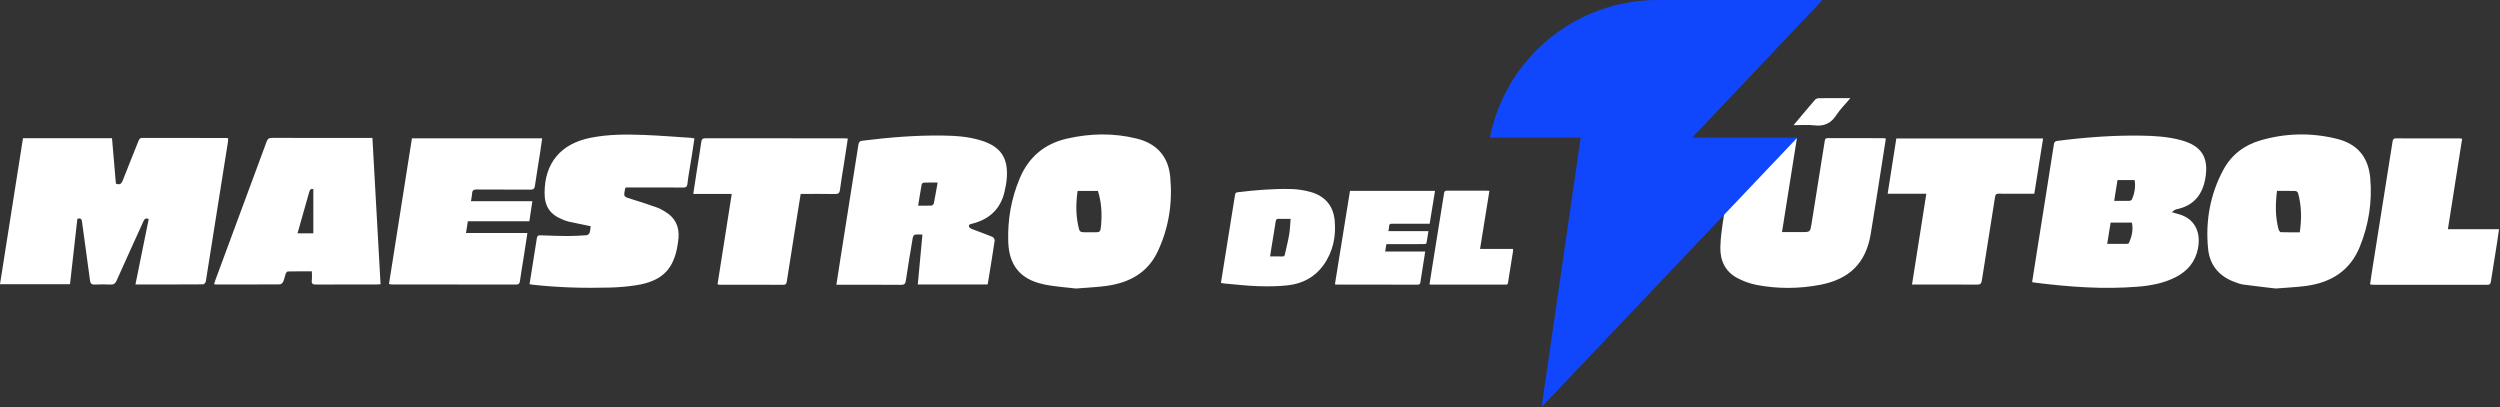
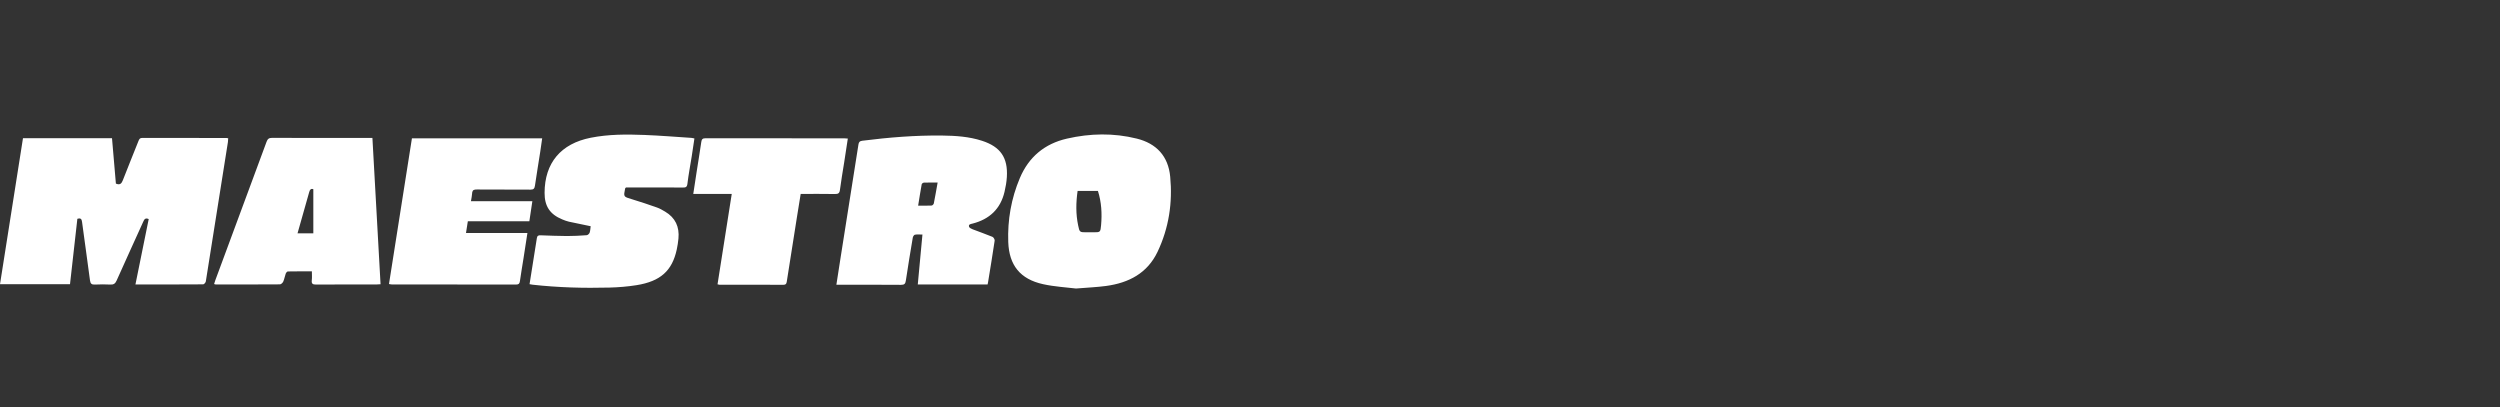
<svg xmlns="http://www.w3.org/2000/svg" width="172px" height="28px" viewBox="0 0 172 28" version="1.1">
  <rect x="0" y="0" width="172" height="28" fill="#333333" stroke="none" />
  <title>logo-1c-light</title>
  <g id="logo-1c-light" stroke="none" stroke-width="1" fill="none" fill-rule="evenodd">
    <g id="Group" transform="translate(0, 0)">
      <g id="Group-7" transform="translate(84, 13)">
        <g id="Group-3" fill="#FFFFFF">
-           <path d="M4.814,0.004 C5.267,0.014 5.732,0.085 6.169,0.208 C7.16,0.488 7.735,1.157 7.827,2.177 C7.927,3.288 7.708,4.336 7.042,5.258 C6.453,6.072 5.614,6.511 4.628,6.627 C3.941,6.708 3.24,6.71 2.547,6.688 C1.788,6.664 1.031,6.573 0.273,6.509 C0.187,6.502 0.101,6.482 0,6.466 C0.08,5.964 0.157,5.477 0.235,4.99 C0.481,3.463 0.729,1.936 0.97,0.408 C0.99,0.281 1.032,0.241 1.163,0.225 C2.376,0.079 3.593,-0.022 4.814,0.004 Z M14.729,0.132 C14.606,0.889 14.484,1.636 14.361,2.395 L13.993,2.395 C13.25,2.395 12.507,2.398 11.764,2.393 C11.638,2.392 11.58,2.426 11.573,2.553 C11.567,2.662 11.544,2.77 11.525,2.901 L14.275,2.901 C14.229,3.199 14.192,3.471 14.139,3.741 C14.134,3.768 14.033,3.793 13.976,3.793 L12.782,3.796 L11.382,3.796 C11.355,3.966 11.33,4.124 11.3,4.306 L14.052,4.306 C14.027,4.47 14.007,4.611 13.985,4.751 C13.897,5.309 13.806,5.866 13.722,6.424 C13.705,6.533 13.671,6.584 13.546,6.584 C11.694,6.58 9.841,6.581 7.989,6.58 C7.949,6.58 7.909,6.572 7.842,6.564 C8.188,4.418 8.533,2.28 8.879,0.132 L14.729,0.132 Z M15.573,0.116 C16.475,0.123 17.377,0.12 18.279,0.12 C18.336,0.12 18.394,0.126 18.472,0.129 L18.043,2.79 C17.971,3.234 17.899,3.68 17.827,4.128 L20.098,4.128 C20.098,4.193 20.103,4.237 20.097,4.28 C19.982,5.003 19.864,5.726 19.752,6.45 C19.738,6.54 19.712,6.583 19.612,6.582 C17.89,6.58 16.169,6.58 14.448,6.58 C14.425,6.58 14.402,6.572 14.351,6.562 C14.406,6.204 14.458,5.861 14.513,5.518 C14.793,3.78 15.076,2.042 15.35,0.304 C15.373,0.155 15.425,0.115 15.573,0.116 Z M3.982,2.055 C3.845,2.05 3.789,2.086 3.768,2.229 C3.688,2.775 3.592,3.318 3.503,3.863 C3.462,4.117 3.424,4.372 3.382,4.643 C3.68,4.643 3.95,4.637 4.22,4.645 C4.331,4.649 4.377,4.61 4.399,4.506 C4.496,4.053 4.616,3.604 4.694,3.147 C4.753,2.796 4.761,2.436 4.794,2.058 C4.497,2.058 4.239,2.065 3.982,2.055 Z" id="Combined-Shape" />
-         </g>
+           </g>
        <g id="Group-6" transform="translate(-43.607, -0.201)" />
      </g>
      <path d="M9.789,9.488 C11.725,9.493 13.661,9.492 15.596,9.494 C15.622,9.494 15.648,9.504 15.7,9.516 C15.694,9.601 15.694,9.688 15.681,9.773 C15.177,12.97 14.672,16.168 14.16,19.364 C14.147,19.441 14.041,19.563 13.977,19.563 C12.441,19.574 10.904,19.572 9.318,19.572 C9.626,18.052 9.929,16.56 10.231,15.072 C9.999,14.967 9.929,15.089 9.859,15.244 C9.247,16.599 8.626,17.949 8.021,19.307 C7.928,19.515 7.815,19.589 7.594,19.578 C7.242,19.56 6.888,19.56 6.536,19.578 C6.312,19.589 6.222,19.526 6.191,19.289 C6.018,17.949 5.822,16.612 5.645,15.272 C5.619,15.074 5.563,14.982 5.322,15.055 C5.154,16.554 4.986,18.047 4.816,19.555 L0,19.555 C0.529,16.197 1.054,12.86 1.581,9.509 L7.706,9.509 C7.795,10.555 7.885,11.599 7.973,12.631 C8.247,12.75 8.36,12.638 8.451,12.402 C8.801,11.498 9.17,10.602 9.527,9.7 C9.577,9.573 9.625,9.487 9.789,9.488 Z M18.724,9.485 C20.922,9.494 23.119,9.491 25.317,9.491 L25.622,9.491 C25.809,12.862 25.995,16.193 26.182,19.555 C26.069,19.562 25.983,19.572 25.897,19.572 C24.513,19.573 23.129,19.567 21.745,19.578 C21.503,19.58 21.422,19.513 21.452,19.271 C21.475,19.085 21.457,18.894 21.457,18.669 C20.9,18.669 20.352,18.665 19.804,18.676 C19.753,18.677 19.68,18.766 19.657,18.829 C19.592,19.007 19.565,19.201 19.488,19.373 C19.451,19.457 19.338,19.564 19.259,19.564 C17.785,19.575 16.31,19.572 14.836,19.57 C14.81,19.57 14.784,19.558 14.73,19.544 C14.757,19.458 14.779,19.375 14.809,19.294 C15.986,16.116 17.166,12.938 18.338,9.758 C18.413,9.554 18.505,9.484 18.724,9.485 Z M21.272,13.22 C21.055,14.006 20.829,14.79 20.605,15.575 C20.562,15.728 20.519,15.881 20.47,16.053 L21.557,16.053 L21.557,13.017 C21.388,12.956 21.319,13.05 21.272,13.22 Z M44.341,9.285 C45.415,9.327 46.488,9.416 47.561,9.485 C47.622,9.489 47.682,9.508 47.776,9.526 C47.713,9.944 47.655,10.354 47.59,10.762 C47.491,11.388 47.369,12.011 47.295,12.64 C47.265,12.901 47.154,12.904 46.946,12.902 C45.645,12.892 44.345,12.897 43.069,12.897 C43.032,12.938 43.013,12.949 43.01,12.964 C42.892,13.543 42.895,13.531 43.455,13.7 C44.042,13.877 44.624,14.073 45.203,14.277 C45.397,14.345 45.579,14.454 45.758,14.559 C46.464,14.977 46.755,15.607 46.677,16.415 C46.652,16.667 46.615,16.919 46.561,17.166 C46.243,18.631 45.441,19.356 43.792,19.62 C43.178,19.718 42.552,19.769 41.931,19.785 C40.167,19.83 38.405,19.784 36.649,19.588 C36.587,19.581 36.527,19.567 36.433,19.551 C36.605,18.474 36.776,17.429 36.936,16.382 C36.962,16.211 37.049,16.184 37.194,16.189 C37.799,16.21 38.405,16.236 39.01,16.239 C39.462,16.24 39.914,16.215 40.364,16.182 C40.438,16.177 40.541,16.083 40.567,16.008 C40.615,15.867 40.617,15.71 40.638,15.564 C40.124,15.458 39.632,15.361 39.143,15.252 C38.986,15.217 38.833,15.157 38.683,15.095 C37.834,14.746 37.464,14.188 37.467,13.267 C37.474,11.206 38.585,9.885 40.64,9.477 C41.866,9.234 43.104,9.237 44.341,9.285 Z M64.811,9.325 C65.742,9.336 66.671,9.395 67.568,9.687 C68.832,10.098 69.351,10.845 69.272,12.175 C69.252,12.517 69.19,12.86 69.112,13.194 C68.835,14.38 68.071,15.085 66.911,15.383 C66.79,15.415 66.625,15.423 66.669,15.597 C66.689,15.673 66.821,15.738 66.914,15.774 C67.368,15.951 67.83,16.107 68.28,16.294 C68.357,16.325 68.445,16.475 68.433,16.556 C68.291,17.514 68.132,18.469 67.977,19.425 C67.97,19.469 67.959,19.512 67.946,19.573 L63.143,19.573 C63.25,18.431 63.355,17.302 63.464,16.137 C63.265,16.137 63.101,16.118 62.947,16.147 C62.886,16.158 62.813,16.271 62.8,16.347 C62.634,17.329 62.471,18.311 62.324,19.296 C62.292,19.515 62.229,19.599 61.991,19.597 C60.607,19.585 59.223,19.591 57.84,19.591 L57.543,19.591 C57.642,18.953 57.733,18.356 57.827,17.759 C58.238,15.155 58.651,12.551 59.06,9.947 C59.086,9.783 59.137,9.706 59.323,9.683 C61.146,9.453 62.973,9.304 64.811,9.325 Z M48.54,9.512 C51.723,9.518 54.906,9.516 58.089,9.517 C58.159,9.517 58.229,9.526 58.33,9.533 C58.244,10.095 58.163,10.639 58.078,11.182 C57.981,11.809 57.867,12.434 57.788,13.063 C57.758,13.302 57.664,13.351 57.442,13.348 C56.666,13.334 55.889,13.342 55.087,13.342 C54.999,13.891 54.911,14.425 54.826,14.959 C54.592,16.435 54.358,17.91 54.128,19.387 C54.106,19.526 54.059,19.593 53.906,19.593 C52.432,19.588 50.958,19.59 49.484,19.588 C49.459,19.588 49.433,19.576 49.366,19.56 C49.691,17.498 50.015,15.438 50.344,13.342 L47.697,13.342 C47.78,12.799 47.856,12.29 47.935,11.782 C48.04,11.11 48.153,10.44 48.249,9.767 C48.275,9.578 48.342,9.512 48.54,9.512 Z M37.302,9.515 C37.259,9.815 37.22,10.115 37.173,10.413 C37.051,11.201 36.919,11.989 36.804,12.778 C36.775,12.975 36.707,13.049 36.496,13.047 L32.807,13.037 C32.622,13.035 32.518,13.071 32.489,13.232 L32.481,13.308 C32.475,13.469 32.434,13.629 32.401,13.842 L36.626,13.842 C36.555,14.318 36.489,14.76 36.419,15.224 L32.187,15.224 C32.144,15.494 32.105,15.742 32.06,16.031 L36.286,16.031 C36.193,16.636 36.107,17.199 36.019,17.761 C35.936,18.289 35.844,18.816 35.77,19.345 C35.746,19.513 35.688,19.576 35.514,19.576 C32.665,19.571 29.817,19.573 26.968,19.571 C26.909,19.571 26.849,19.554 26.762,19.541 C27.289,16.195 27.813,12.866 28.341,9.515 L37.302,9.515 Z M63.565,12.565 C63.511,12.567 63.422,12.631 63.413,12.678 C63.326,13.156 63.251,13.637 63.168,14.149 C63.502,14.149 63.798,14.157 64.094,14.142 C64.149,14.14 64.234,14.055 64.246,13.997 C64.338,13.539 64.416,13.078 64.509,12.56 C64.139,12.56 63.851,12.554 63.565,12.565 Z M74.139,13.136 C74.023,13.944 74.013,14.726 74.176,15.505 C74.275,15.983 74.278,15.982 74.777,15.982 L75.21,15.982 C75.703,15.982 75.711,15.983 75.755,15.491 C75.825,14.694 75.782,13.907 75.537,13.136 L74.139,13.136 Z M74.03,19.85 C73.385,19.769 72.558,19.727 71.76,19.551 C70.195,19.204 69.426,18.257 69.368,16.654 C69.313,15.132 69.572,13.654 70.167,12.248 C70.782,10.795 71.874,9.887 73.405,9.537 C75.003,9.171 76.611,9.139 78.208,9.535 C79.567,9.872 80.377,10.747 80.51,12.155 C80.681,13.947 80.418,15.685 79.643,17.318 C78.939,18.802 77.654,19.463 76.099,19.674 C75.474,19.759 74.84,19.783 74.03,19.85 L74.03,19.85 Z" id="Combined-Shape" fill="#FFFFFF" />
-       <path d="M119.458,9.515 L123.626,9.515 C123.285,11.663 122.946,13.794 122.601,15.968 L123.957,15.968 C124.546,15.968 124.542,15.967 124.636,15.381 C124.936,13.495 125.241,11.608 125.539,9.721 C125.56,9.591 125.576,9.5 125.743,9.501 C127.042,9.506 128.341,9.505 129.64,9.507 C129.665,9.507 129.69,9.524 129.745,9.543 C129.655,10.119 129.566,10.698 129.474,11.277 C129.219,12.887 128.975,14.5 128.704,16.108 C128.373,18.082 127.258,19.208 125.223,19.596 C123.774,19.872 122.311,19.881 120.861,19.604 C120.396,19.515 119.93,19.343 119.512,19.12 C118.699,18.684 118.346,17.928 118.36,17.039 C118.371,16.363 118.474,15.686 118.575,15.015 C118.839,13.259 119.124,11.506 119.401,9.752 C119.413,9.681 119.435,9.611 119.458,9.515 M123.394,8.613 C123.929,7.978 124.396,7.417 124.874,6.864 C124.929,6.801 125.045,6.757 125.133,6.756 C125.826,6.747 126.519,6.751 127.308,6.751 C126.946,7.181 126.59,7.529 126.326,7.935 C125.959,8.5 125.485,8.704 124.816,8.623 C124.382,8.57 123.937,8.613 123.394,8.613 M147.337,9.332 C148.254,9.347 149.17,9.402 150.062,9.646 C151.479,10.033 151.98,10.845 151.723,12.288 C151.518,13.438 150.891,14.17 149.72,14.403 C149.628,14.421 149.55,14.507 149.413,14.596 C149.723,14.69 149.952,14.74 150.166,14.827 C151.034,15.18 151.425,16.031 151.222,17.083 C151.047,17.996 150.52,18.638 149.706,19.059 C148.883,19.484 147.989,19.651 147.081,19.724 C144.715,19.916 142.361,19.743 140.013,19.446 C139.96,19.439 139.908,19.428 139.81,19.41 C139.932,18.634 140.049,17.883 140.168,17.133 C140.549,14.735 140.934,12.337 141.307,9.937 C141.336,9.751 141.408,9.71 141.578,9.689 C143.49,9.445 145.409,9.301 147.337,9.332 Z M140.565,9.525 C140.363,10.789 140.164,12.044 139.96,13.328 L138.808,13.328 C138.381,13.328 137.954,13.335 137.527,13.325 C137.364,13.322 137.289,13.359 137.261,13.538 C136.962,15.454 136.65,17.368 136.353,19.284 C136.318,19.505 136.251,19.584 136.014,19.582 C134.624,19.57 133.234,19.576 131.844,19.576 L131.547,19.576 C131.878,17.475 132.202,15.418 132.531,13.33 L129.871,13.33 C130.072,12.045 130.268,10.795 130.467,9.525 L140.565,9.525 Z M146.673,15.314 L145.211,15.314 C145.131,15.808 145.056,16.28 144.975,16.779 C145.442,16.779 145.894,16.781 146.345,16.776 C146.391,16.776 146.461,16.745 146.476,16.709 C146.668,16.265 146.782,15.809 146.673,15.314 Z M146.861,12.387 L145.684,12.387 C145.609,12.856 145.535,13.316 145.455,13.821 C145.835,13.821 146.169,13.826 146.502,13.817 C146.562,13.816 146.652,13.773 146.673,13.725 C146.86,13.299 146.942,12.856 146.861,12.387 Z M160.753,9.545 C162.178,9.894 162.94,10.788 163.072,12.247 C163.219,13.879 162.967,15.468 162.351,16.985 C161.676,18.649 160.346,19.453 158.622,19.677 C157.993,19.759 157.357,19.785 156.569,19.85 C155.922,19.772 155.131,19.683 154.341,19.578 C154.163,19.555 153.989,19.489 153.818,19.429 C152.708,19.045 152.029,18.274 151.916,17.109 C151.729,15.2 152.057,13.368 152.973,11.67 C153.529,10.639 154.418,9.975 155.537,9.653 C157.261,9.155 159.011,9.117 160.753,9.545 Z M164.841,9.519 C166.312,9.525 167.784,9.523 169.255,9.524 C169.29,9.524 169.325,9.535 169.395,9.547 C169.068,11.625 168.744,13.681 168.415,15.771 L171.932,15.771 C171.882,16.123 171.839,16.44 171.789,16.756 C171.652,17.623 171.508,18.489 171.376,19.357 C171.352,19.516 171.31,19.596 171.127,19.596 C168.502,19.591 165.878,19.593 163.253,19.592 C163.2,19.591 163.147,19.578 163.059,19.567 C163.102,19.274 163.142,18.99 163.187,18.706 C163.66,15.719 164.135,12.732 164.607,9.745 C164.63,9.603 164.667,9.518 164.841,9.519 Z M156.657,13.133 C156.546,14.039 156.534,14.911 156.761,15.772 C156.782,15.851 156.864,15.972 156.922,15.974 C157.353,15.991 157.785,15.983 158.223,15.983 C158.361,15.053 158.348,14.165 158.108,13.288 C158.091,13.225 157.995,13.142 157.934,13.14 C157.518,13.127 157.102,13.133 156.657,13.133 Z" id="Combined-Shape" fill="#FFFFFF" />
-       <path d="M102.503,9.465 C103.602,3.962 108.432,1.03079392e-15 114.044,0 L125.388,0 L116.424,9.465 L123.661,9.465 L106.063,28 L108.752,9.465 L102.503,9.465 Z" id="Combined-Shape" fill="#1147FC" />
    </g>
  </g>
</svg>